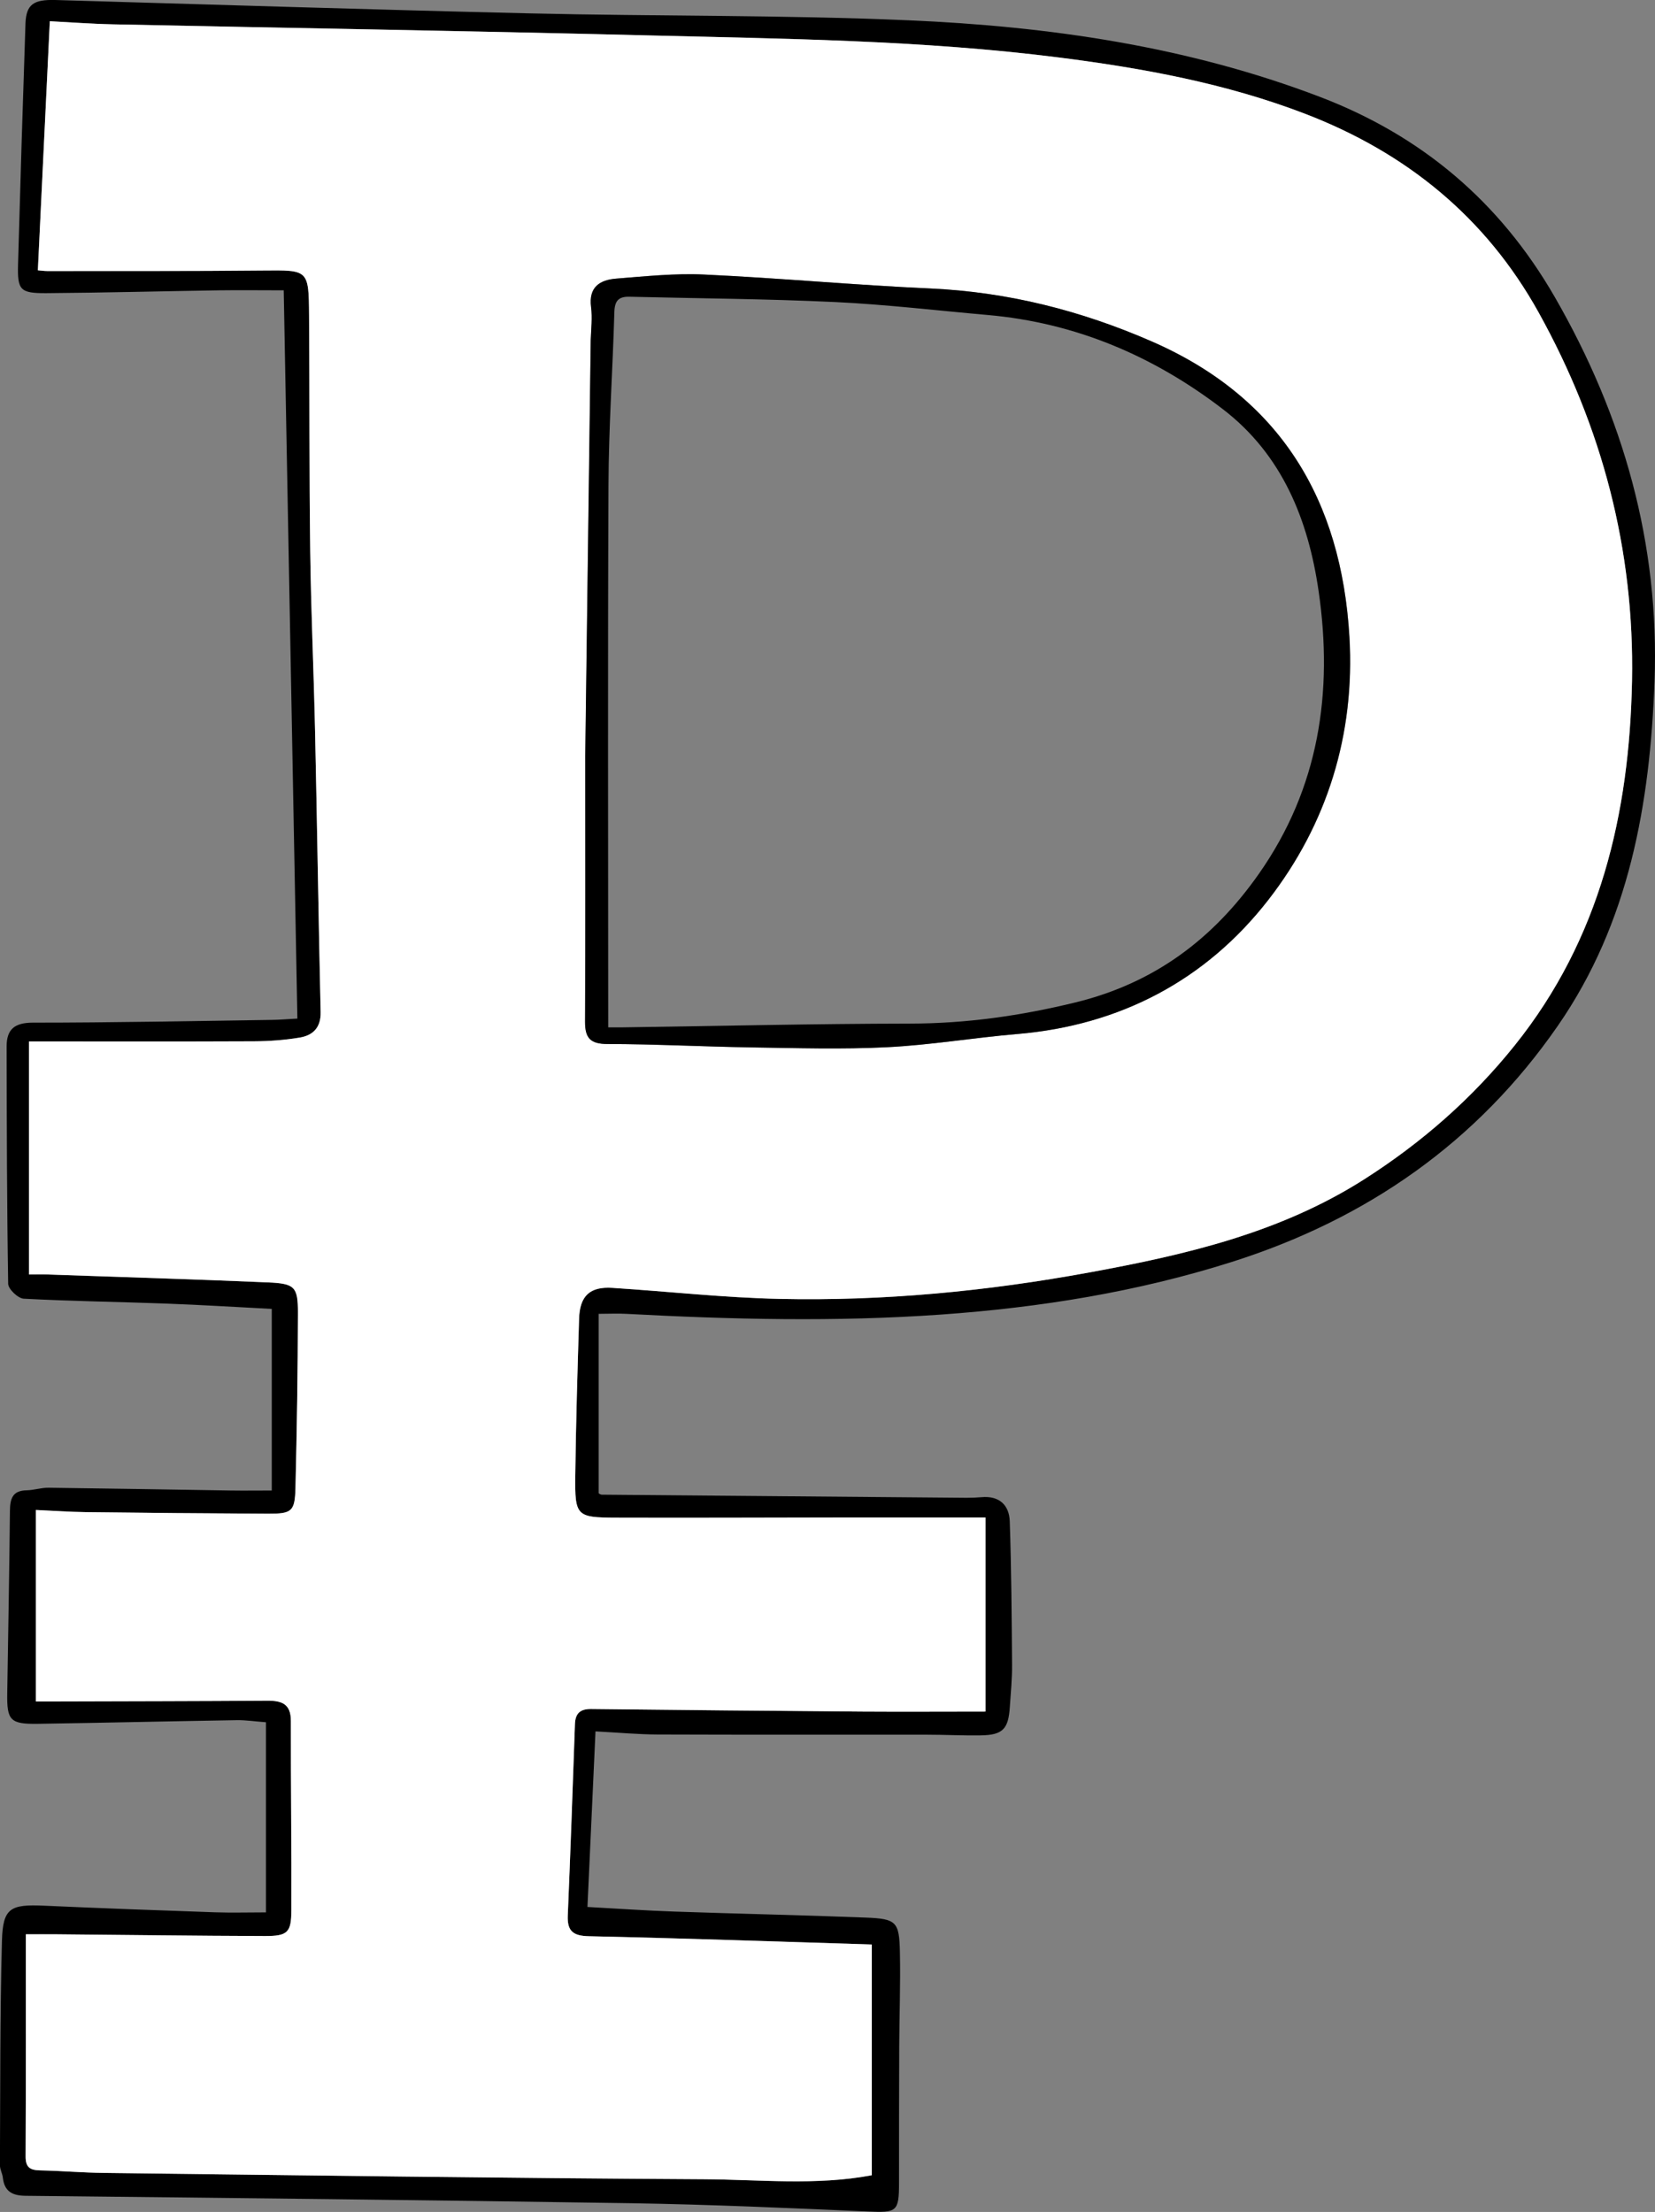
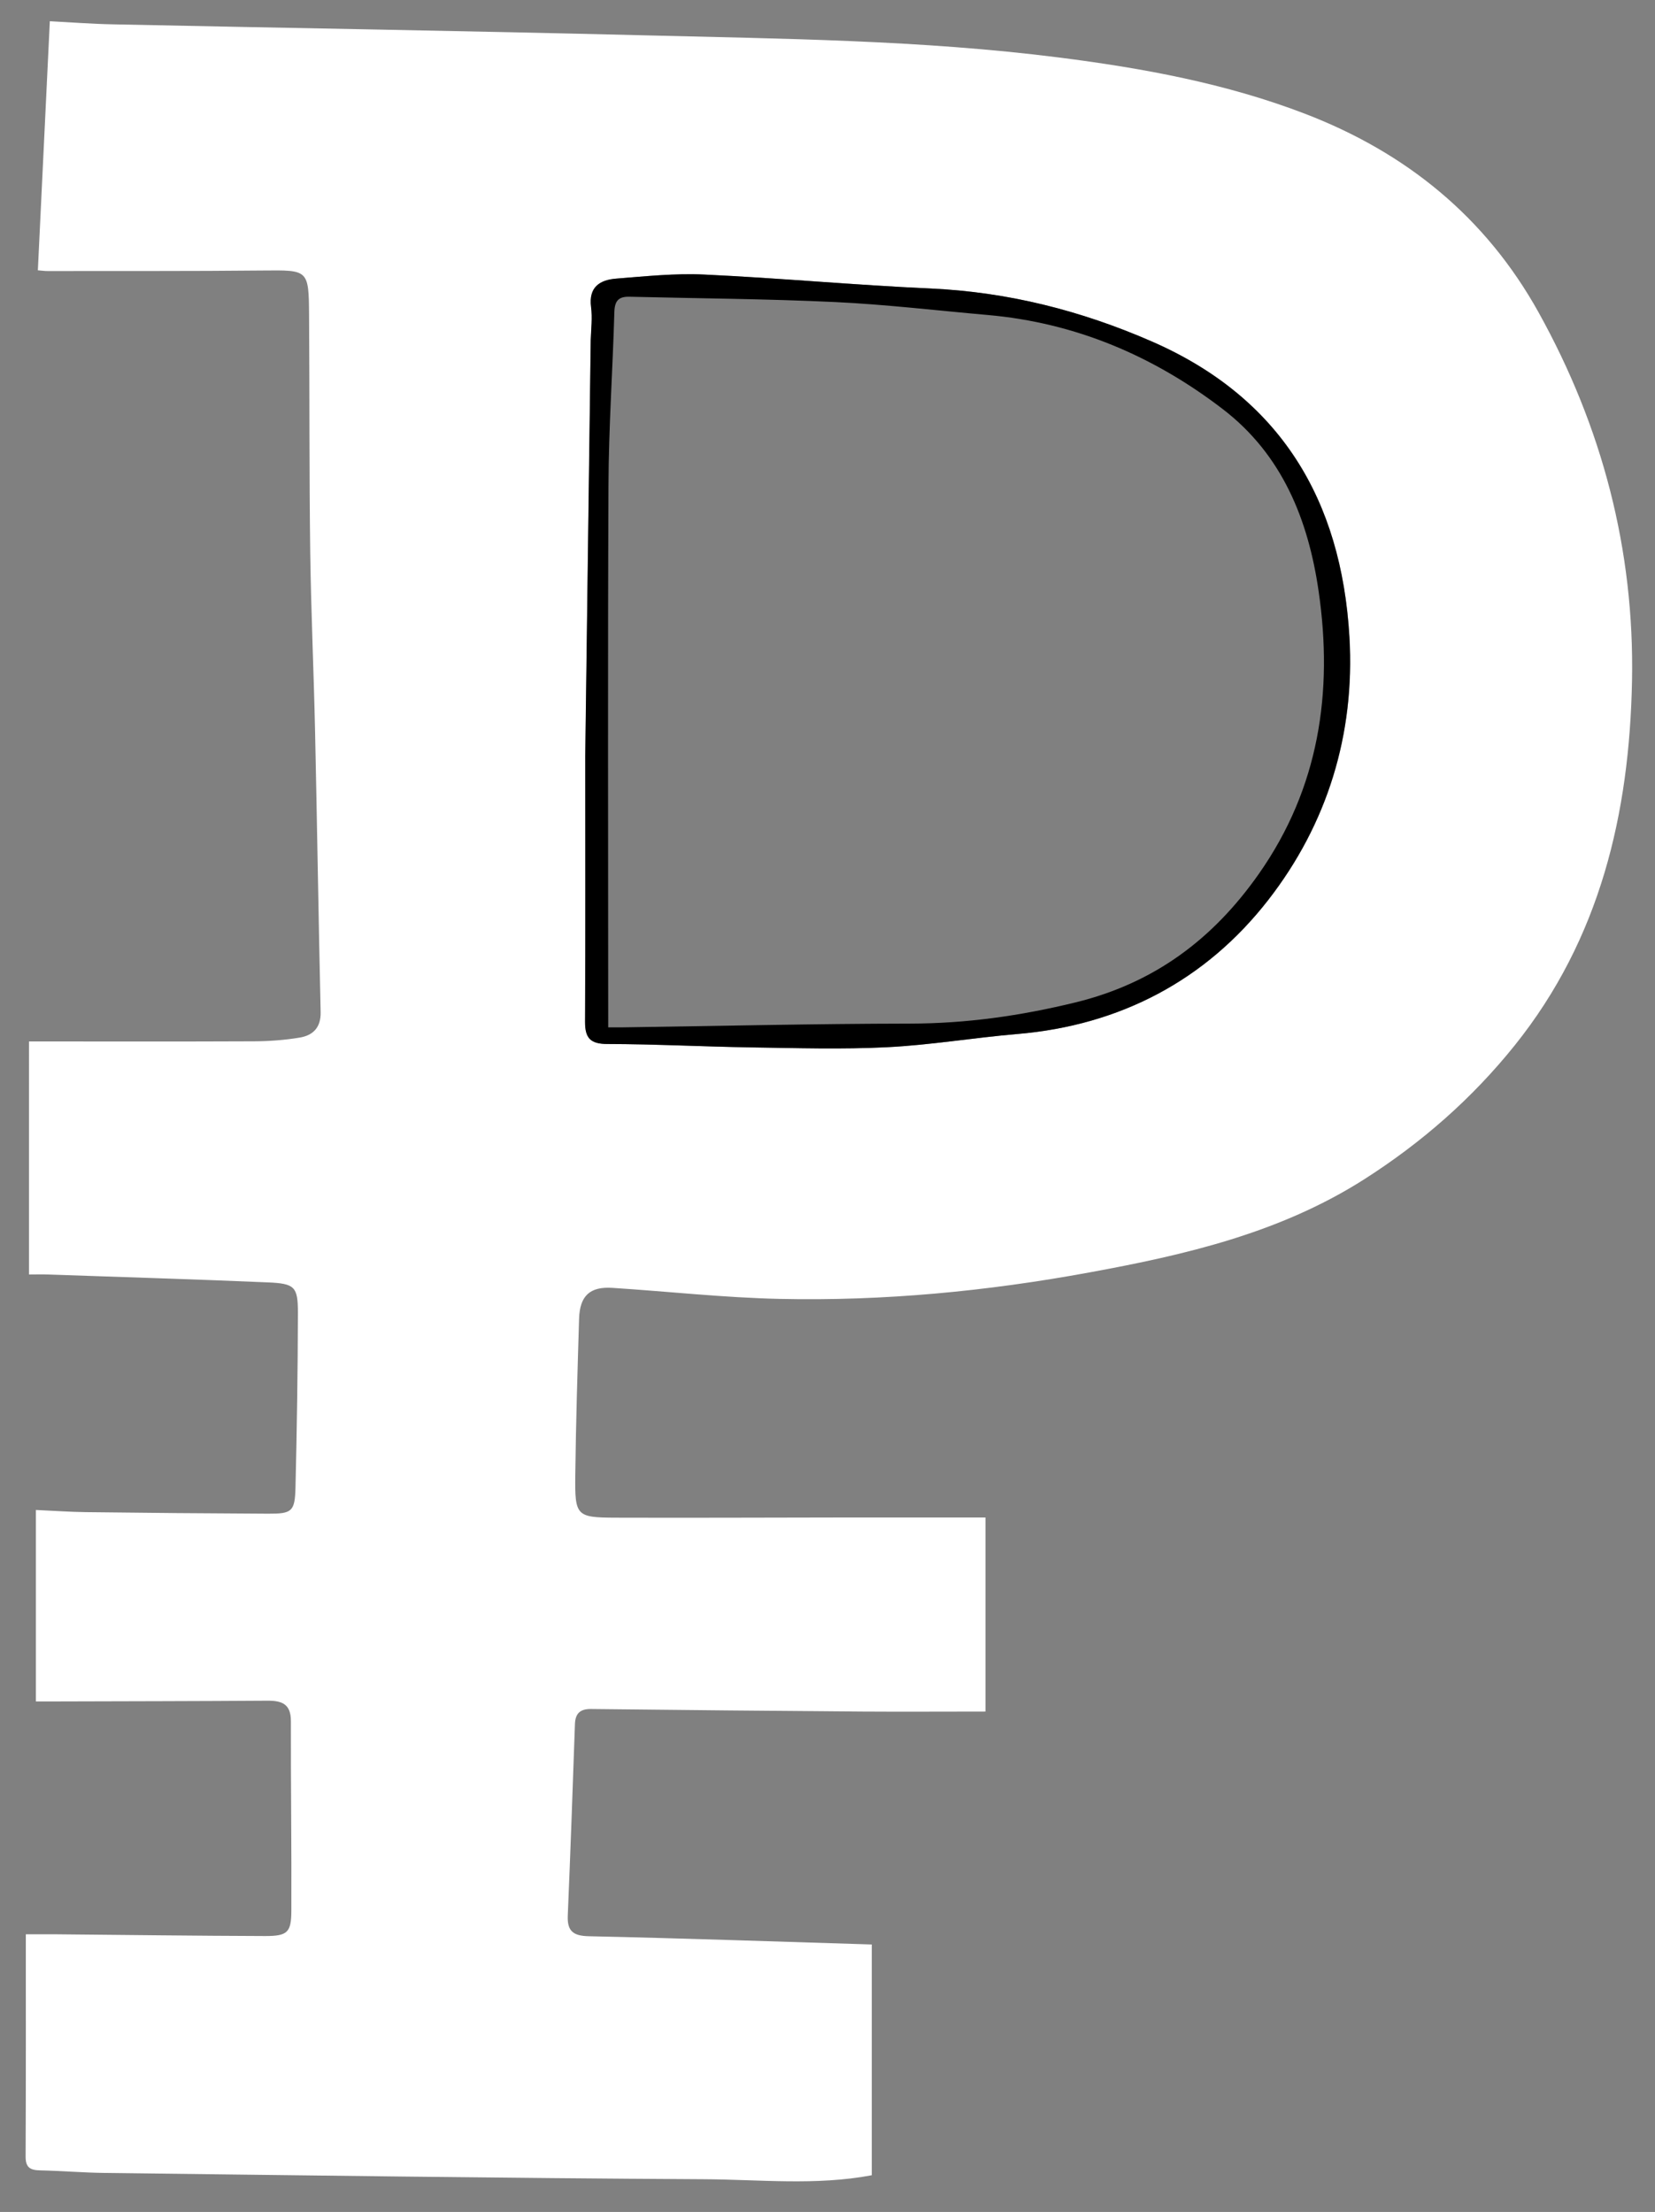
<svg xmlns="http://www.w3.org/2000/svg" id="_Слой_2" data-name="Слой 2" viewBox="0 0 244.82 327.17">
  <rect x="0" y="0" width="244.82" height="327.17" fill="#808080" stroke="none" />
  <defs>
    <style> .cls-1 { fill: #fff; } </style>
  </defs>
  <g id="_Слой_1-2" data-name="Слой 1">
    <g>
-       <path d="m39.34,282.89v-28.15c-1.63-.12-2.96-.33-4.3-.31-9.81.16-19.62.39-29.43.54-4.1.06-4.6-.5-4.54-4.5.14-9,.31-17.99.4-26.99.02-1.79.36-3.01,2.47-3.05,1.07-.02,2.15-.39,3.22-.38,8.99.11,17.99.27,26.98.41,1.97.03,3.94,0,6.06,0v-26.86c-5.26-.27-10.48-.6-15.72-.79-6.99-.26-13.99-.35-20.97-.72-.84-.04-2.28-1.42-2.3-2.19-.19-11.7-.21-23.41-.23-35.12,0-2.54,1.17-3.52,3.9-3.52,11.81,0,23.61-.24,35.42-.41.99-.01,1.98-.1,3.69-.19-.67-35.91-1.35-71.71-2.02-107.72-3.4,0-6.45-.04-9.5,0-8.54.13-17.08.36-25.62.42-3.88.02-4.28-.45-4.18-4.23.33-11.9.7-23.8,1.1-35.7C3.89.66,4.96-.08,8.15,0c23.43.68,46.87,1.43,70.3,1.98,18.62.44,37.27.22,55.88,1.02,20.8.89,41.35,3.85,60.95,11.34,15.02,5.74,26.58,15.49,34.7,29.57,10.19,17.68,15.52,36.54,14.77,56.89-.67,18.05-3.72,35.64-14.3,50.92-11.95,17.27-28.3,28.62-48.25,34.94-14,4.44-28.38,6.74-43.01,7.78-15.54,1.1-31.05.72-46.58-.11-1.25-.07-2.5,0-4.05,0v26.54s.24.21.48.21c17.99.16,35.98.31,53.97.46.73,0,1.46-.03,2.18-.09,2.61-.24,4.09,1.15,4.18,3.55.24,7.07.29,14.16.34,21.24.02,2.08-.19,4.17-.33,6.25-.21,3.28-1.06,4.15-4.36,4.19-2.63.04-5.27-.1-7.91-.1-13.27-.01-26.54.02-39.81-.03-2.88-.01-5.77-.28-9.21-.46-.4,8.68-.79,17.24-1.19,25.97,4.56.25,8.7.54,12.84.68,9.45.33,18.9.52,28.34.89,4.53.18,4.95.6,5.04,5.14.1,4.63-.08,9.27-.1,13.9-.03,6.72-.03,13.44-.03,20.16,0,4.34-.32,4.46-4.65,4.27-11.62-.51-23.24-1.03-34.86-1.22-29.9-.47-59.8-.78-89.7-1.1-1.96-.02-3.13-.64-3.36-2.68-.07-.62-.43-1.23-.43-1.84.06-11.09,0-22.18.3-33.26.14-4.8,1.26-5.35,6.21-5.13,8.44.38,16.89.69,25.34.98,2.44.08,4.89.01,7.5.01ZM4.29,154.04v34.47c1.1,0,1.9-.02,2.7,0,10.89.38,21.77.7,32.65,1.17,3.97.17,4.44.65,4.43,4.49-.02,8.63-.15,17.26-.36,25.89-.09,3.51-.53,3.84-4.08,3.83-9-.04-18-.13-26.99-.23-2.33-.03-4.66-.2-7.33-.32v28.32c1.01,0,2.09,0,3.17,0,10.36-.03,20.71-.04,31.07-.11,2.12-.01,3.48.46,3.48,2.99-.02,9.35.11,18.69.07,28.04-.01,3.26-.56,3.79-3.88,3.78-10.35-.03-20.71-.17-31.06-.26-1.23-.01-2.46,0-4.34,0,0,11.1.03,21.99-.03,32.89,0,1.63.71,2,2.13,2.03,3.18.07,6.35.35,9.53.38,29.54.35,59.07.77,88.61.93,8.31.05,16.68.97,24.9-.59v-34.13c-14.07-.43-27.95-.92-41.83-1.22-2.37-.05-3.24-.76-3.14-3.08.39-9.43.73-18.87,1.06-28.31.06-1.61.82-2.23,2.4-2.22,13.36.15,26.72.28,40.07.38,5.97.04,11.93,0,18.26,0v-28.71c-6.75,0-13.54,0-20.33,0-11.45.01-22.9.07-34.34.03-5.85-.02-6.08-.23-6.01-6.24.09-7.72.32-15.44.56-23.16.1-3.41,1.61-4.8,4.94-4.59,8.25.53,16.48,1.45,24.73,1.63,15.39.33,30.68-1.14,45.8-3.91,14.19-2.6,28.19-5.83,40.66-13.77,8.53-5.43,15.98-11.95,22.28-19.82,12.64-15.76,16.97-34.28,17.35-53.91.37-19.35-4.41-37.54-13.82-54.5-7.84-14.13-19.63-23.65-34.52-29.37-11.73-4.51-24.03-6.76-36.47-8.34-20.41-2.59-40.96-2.77-61.47-3.28-26.16-.66-52.33-1.07-78.49-1.62-3.14-.07-6.29-.31-9.28-.46-.59,12.3-1.18,24.49-1.77,36.84.52.04.96.11,1.4.11,10.63-.01,21.27.03,31.9-.08,6.74-.07,6.78-.17,6.82,6.7.08,11.63.02,23.27.17,34.9.12,8.9.52,17.79.72,26.69.3,13.8.51,27.61.82,41.41.05,2.28-1.13,3.43-3.09,3.76-2.22.37-4.5.54-6.76.55-10.98.05-21.96.02-33.29.02Z" />
-       <path class="cls-1" d="m4.29,154.04c11.33,0,22.31.03,33.29-.02,2.26-.01,4.54-.18,6.76-.55,1.96-.33,3.14-1.48,3.09-3.76-.31-13.8-.52-27.61-.82-41.41-.19-8.9-.6-17.79-.72-26.69-.15-11.63-.09-23.27-.17-34.9-.05-6.87-.09-6.76-6.82-6.7-10.63.11-21.27.06-31.9.08-.44,0-.87-.07-1.4-.11.59-12.34,1.18-24.53,1.77-36.84,2.99.15,6.13.4,9.28.46,26.16.55,52.33.97,78.49,1.62,20.52.52,41.06.69,61.47,3.28,12.44,1.58,24.74,3.83,36.47,8.34,14.89,5.73,26.67,15.24,34.52,29.37,9.42,16.96,14.19,35.15,13.82,54.5-.38,19.63-4.71,38.15-17.35,53.91-6.31,7.86-13.75,14.38-22.28,19.82-12.47,7.94-26.47,11.17-40.66,13.77-15.12,2.78-30.42,4.25-45.8,3.91-8.25-.18-16.49-1.1-24.73-1.63-3.34-.22-4.84,1.17-4.94,4.59-.23,7.72-.47,15.44-.56,23.16-.07,6,.16,6.22,6.01,6.24,11.45.04,22.9-.02,34.34-.03,6.79,0,13.58,0,20.33,0v28.71c-6.33,0-12.3.04-18.26,0-13.36-.1-26.72-.23-40.07-.38-1.58-.02-2.34.6-2.4,2.22-.33,9.44-.66,18.87-1.06,28.31-.1,2.32.78,3.03,3.14,3.08,13.88.3,27.76.79,41.83,1.22v34.13c-8.23,1.56-16.59.63-24.9.59-29.54-.16-59.07-.58-88.61-.93-3.18-.04-6.35-.31-9.53-.38-1.42-.03-2.14-.4-2.13-2.03.05-10.89.03-21.79.03-32.89,1.88,0,3.11,0,4.34,0,10.35.09,20.71.23,31.06.26,3.32,0,3.87-.52,3.88-3.78.04-9.35-.09-18.69-.07-28.04,0-2.53-1.36-3-3.48-2.99-10.36.07-20.71.08-31.07.11-1.08,0-2.16,0-3.17,0v-28.32c2.67.12,5,.29,7.33.32,9,.11,18,.19,26.99.23,3.55.02,3.99-.31,4.08-3.83.21-8.63.34-17.26.36-25.89,0-3.85-.46-4.32-4.43-4.49-10.88-.47-21.77-.79-32.65-1.17-.8-.03-1.6,0-2.7,0v-34.47Zm82.3-42.17c0,13.08.04,26.16-.03,39.25-.01,2.45.8,3.29,3.34,3.3,7.09.01,14.17.4,21.26.5,6.71.1,13.44.31,20.13-.03,6.42-.33,12.81-1.41,19.23-1.95,15.23-1.29,27.88-7.98,37.09-19.81,8.73-11.21,12.87-24.5,12.02-38.93-1.19-20.26-10.2-35.41-29.29-43.72-10.43-4.54-21.27-7.29-32.71-7.81-11.15-.5-22.28-1.54-33.43-2.06-4.33-.2-8.7.26-13.03.6-2.41.19-4.1,1.24-3.72,4.19.21,1.6,0,3.27-.05,4.9" />
+       <path class="cls-1" d="m4.29,154.04c11.33,0,22.31.03,33.29-.02,2.26-.01,4.54-.18,6.76-.55,1.96-.33,3.14-1.48,3.09-3.76-.31-13.8-.52-27.61-.82-41.41-.19-8.9-.6-17.79-.72-26.69-.15-11.63-.09-23.27-.17-34.9-.05-6.87-.09-6.76-6.82-6.7-10.63.11-21.27.06-31.9.08-.44,0-.87-.07-1.4-.11.59-12.34,1.18-24.53,1.77-36.84,2.99.15,6.13.4,9.28.46,26.16.55,52.33.97,78.49,1.62,20.52.52,41.06.69,61.47,3.28,12.44,1.58,24.74,3.83,36.47,8.34,14.89,5.73,26.67,15.24,34.52,29.37,9.42,16.96,14.19,35.15,13.82,54.5-.38,19.63-4.71,38.15-17.35,53.91-6.31,7.86-13.75,14.38-22.28,19.82-12.47,7.94-26.47,11.17-40.66,13.77-15.12,2.78-30.42,4.25-45.8,3.91-8.25-.18-16.49-1.1-24.73-1.63-3.34-.22-4.84,1.17-4.94,4.59-.23,7.72-.47,15.44-.56,23.16-.07,6,.16,6.22,6.01,6.24,11.45.04,22.9-.02,34.34-.03,6.79,0,13.58,0,20.33,0v28.71c-6.33,0-12.3.04-18.26,0-13.36-.1-26.72-.23-40.07-.38-1.58-.02-2.34.6-2.4,2.22-.33,9.44-.66,18.87-1.06,28.31-.1,2.32.78,3.03,3.14,3.08,13.88.3,27.76.79,41.83,1.22v34.13c-8.23,1.56-16.59.63-24.9.59-29.54-.16-59.07-.58-88.61-.93-3.18-.04-6.35-.31-9.53-.38-1.42-.03-2.14-.4-2.13-2.03.05-10.89.03-21.79.03-32.89,1.88,0,3.11,0,4.34,0,10.35.09,20.71.23,31.06.26,3.32,0,3.87-.52,3.88-3.78.04-9.35-.09-18.69-.07-28.04,0-2.53-1.36-3-3.48-2.99-10.36.07-20.71.08-31.07.11-1.08,0-2.16,0-3.17,0v-28.32c2.67.12,5,.29,7.33.32,9,.11,18,.19,26.99.23,3.55.02,3.99-.31,4.08-3.83.21-8.63.34-17.26.36-25.89,0-3.85-.46-4.32-4.43-4.49-10.88-.47-21.77-.79-32.65-1.17-.8-.03-1.6,0-2.7,0Zm82.3-42.17c0,13.08.04,26.16-.03,39.25-.01,2.45.8,3.29,3.34,3.3,7.09.01,14.17.4,21.26.5,6.71.1,13.44.31,20.13-.03,6.42-.33,12.81-1.41,19.23-1.95,15.23-1.29,27.88-7.98,37.09-19.81,8.73-11.21,12.87-24.5,12.02-38.93-1.19-20.26-10.2-35.41-29.29-43.72-10.43-4.54-21.27-7.29-32.71-7.81-11.15-.5-22.28-1.54-33.43-2.06-4.33-.2-8.7.26-13.03.6-2.41.19-4.1,1.24-3.72,4.19.21,1.6,0,3.27-.05,4.9" />
      <path d="m87.38,50.3c.06-1.63.26-3.3.05-4.9-.38-2.95,1.31-4,3.72-4.19,4.34-.34,8.71-.81,13.03-.6,11.15.52,22.28,1.56,33.43,2.06,11.44.51,22.28,3.26,32.71,7.81,19.09,8.31,28.1,23.47,29.29,43.72.84,14.42-3.29,27.71-12.02,38.93-9.21,11.83-21.86,18.52-37.09,19.81-6.42.54-12.8,1.63-19.23,1.95-6.69.34-13.42.13-20.13.03-7.09-.11-14.17-.49-21.26-.5-2.54,0-3.35-.85-3.34-3.3.07-13.08.03-26.16.03-39.25m3.39,40.09c.66,0,1.28,0,1.9,0,14.25-.2,28.5-.54,42.76-.56,8.32-.01,16.35-1.15,24.46-3.13,11.72-2.86,20.41-9.42,27.16-19.05,8.88-12.66,10.99-26.84,8.82-41.77-1.53-10.56-5.38-20.2-14.18-26.94-10.25-7.86-21.79-12.78-34.78-13.92-7.5-.66-14.99-1.55-22.5-1.91-10.15-.48-20.32-.54-30.48-.79-1.58-.04-2.19.57-2.24,2.25-.24,8.53-.84,17.06-.87,25.6-.12,26.61-.04,53.23-.04,80.23Z" />
    </g>
  </g>
</svg>